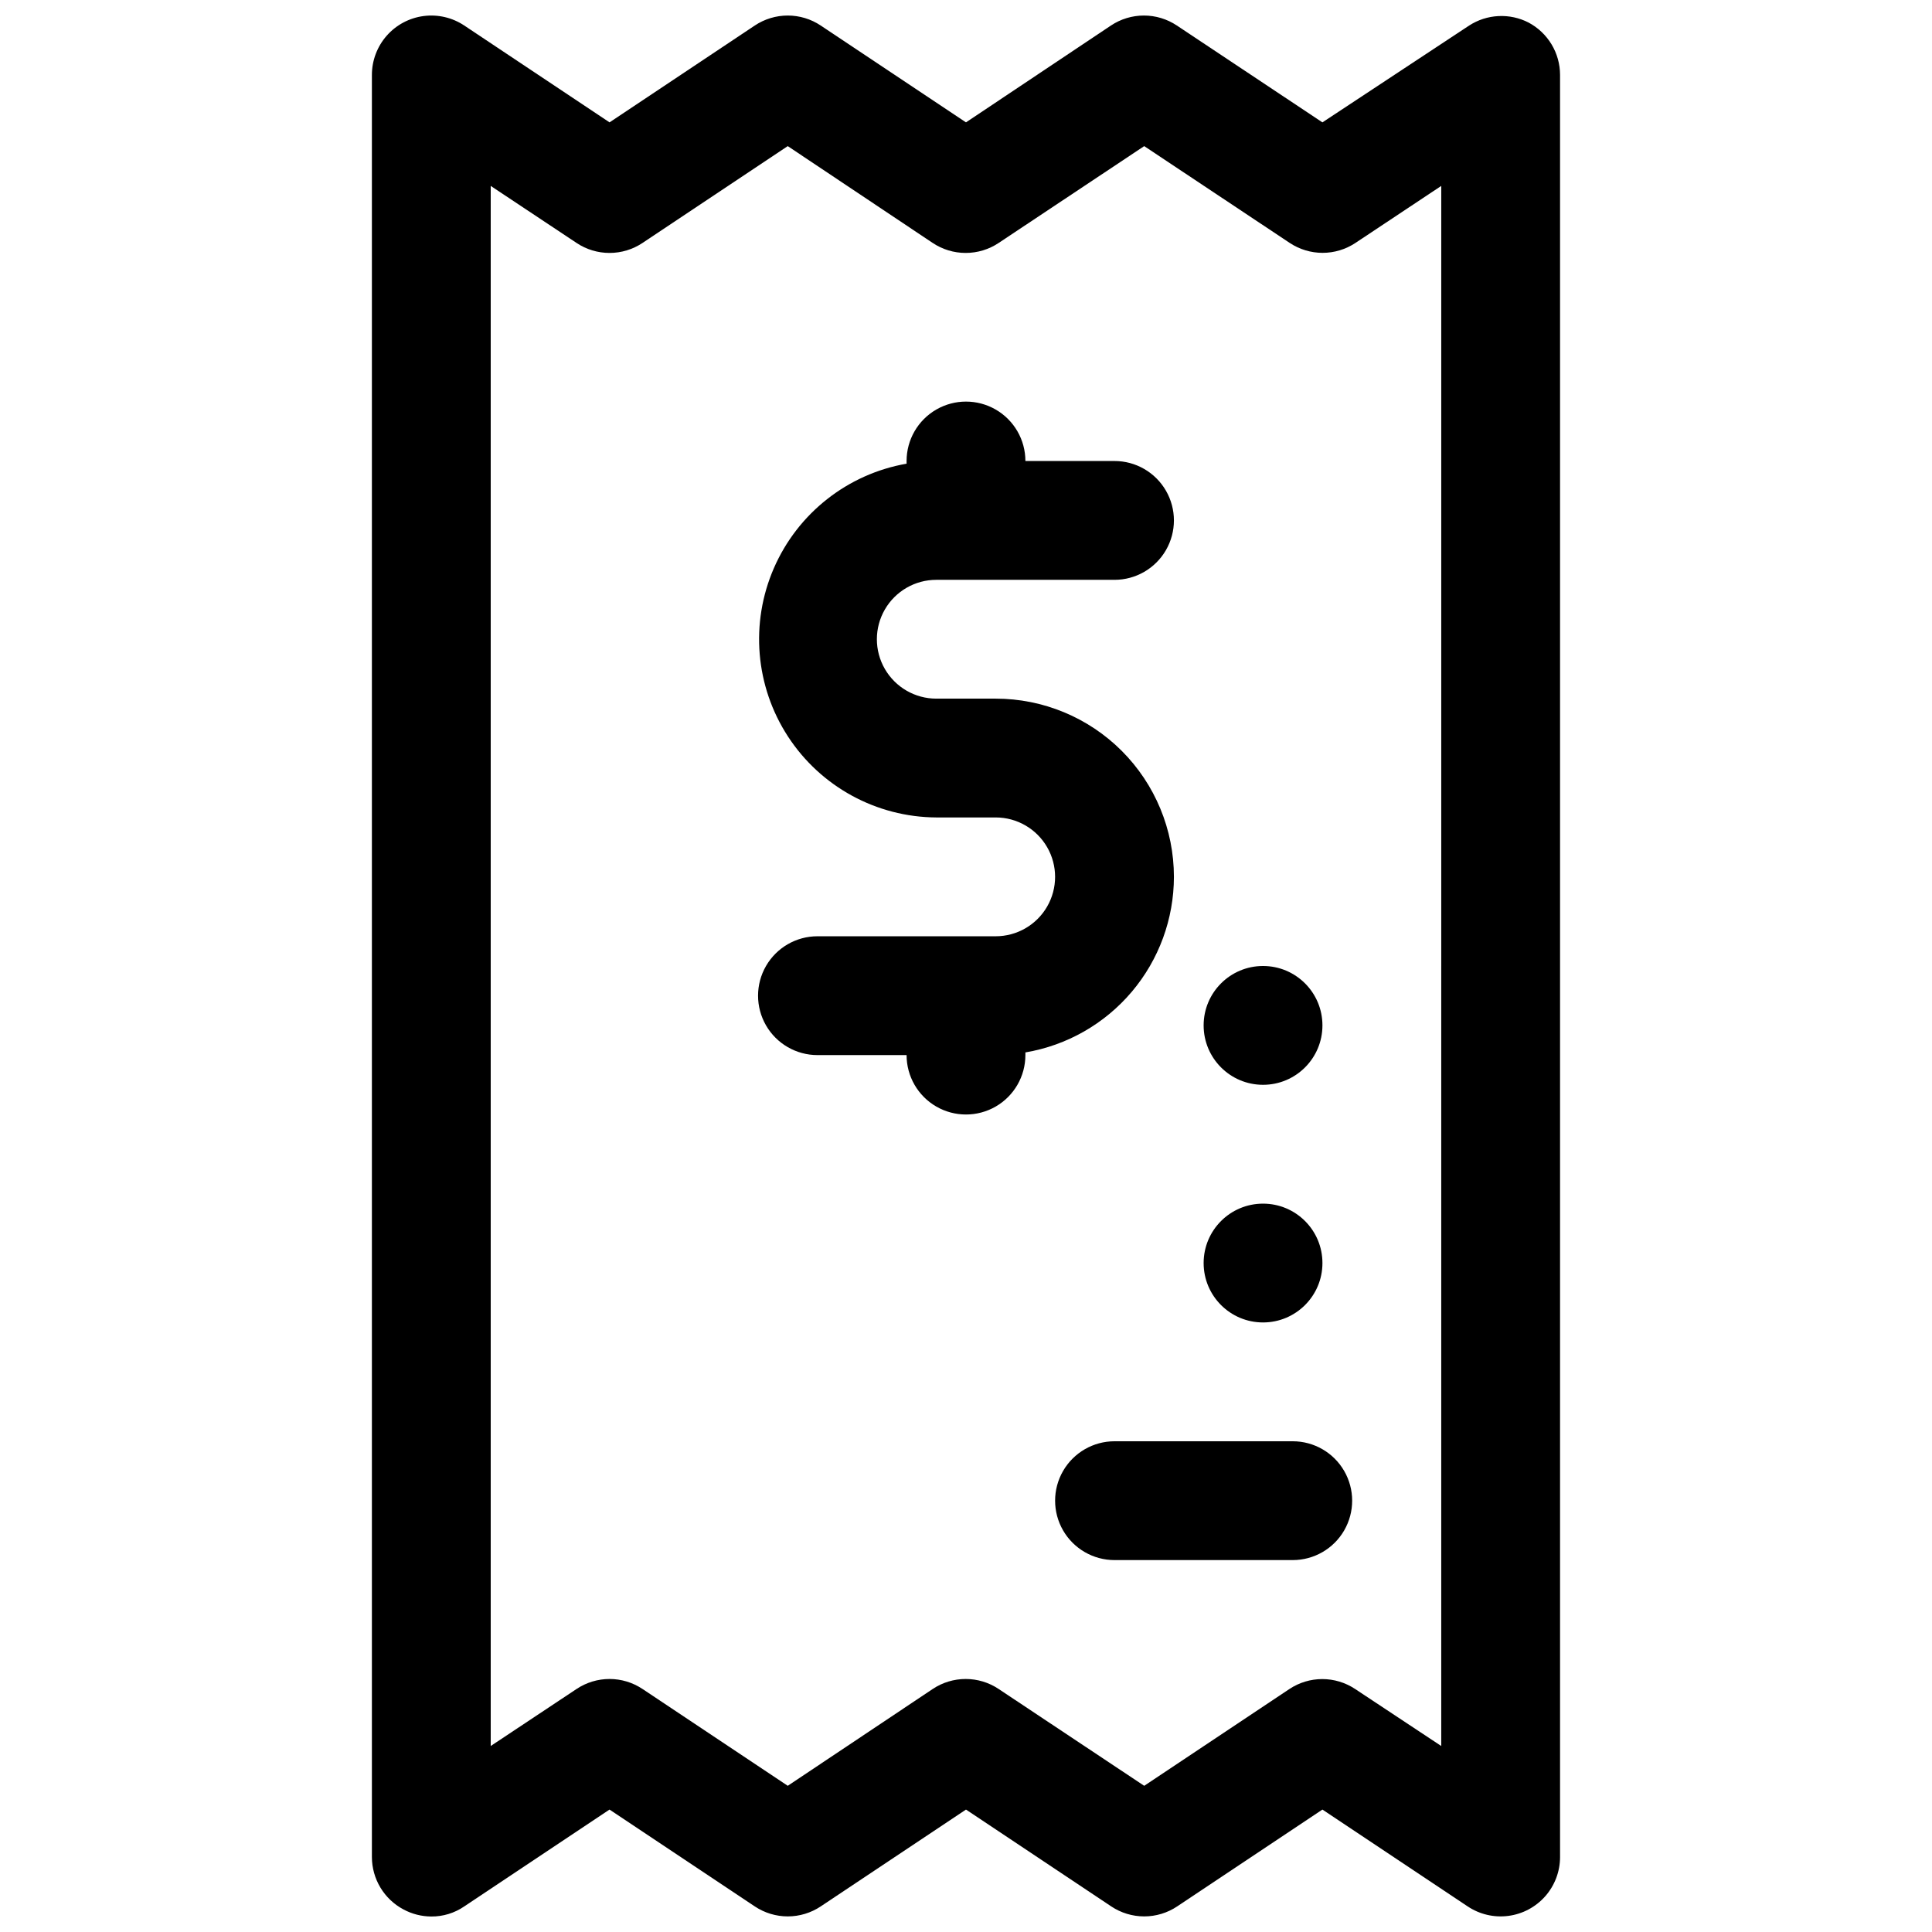
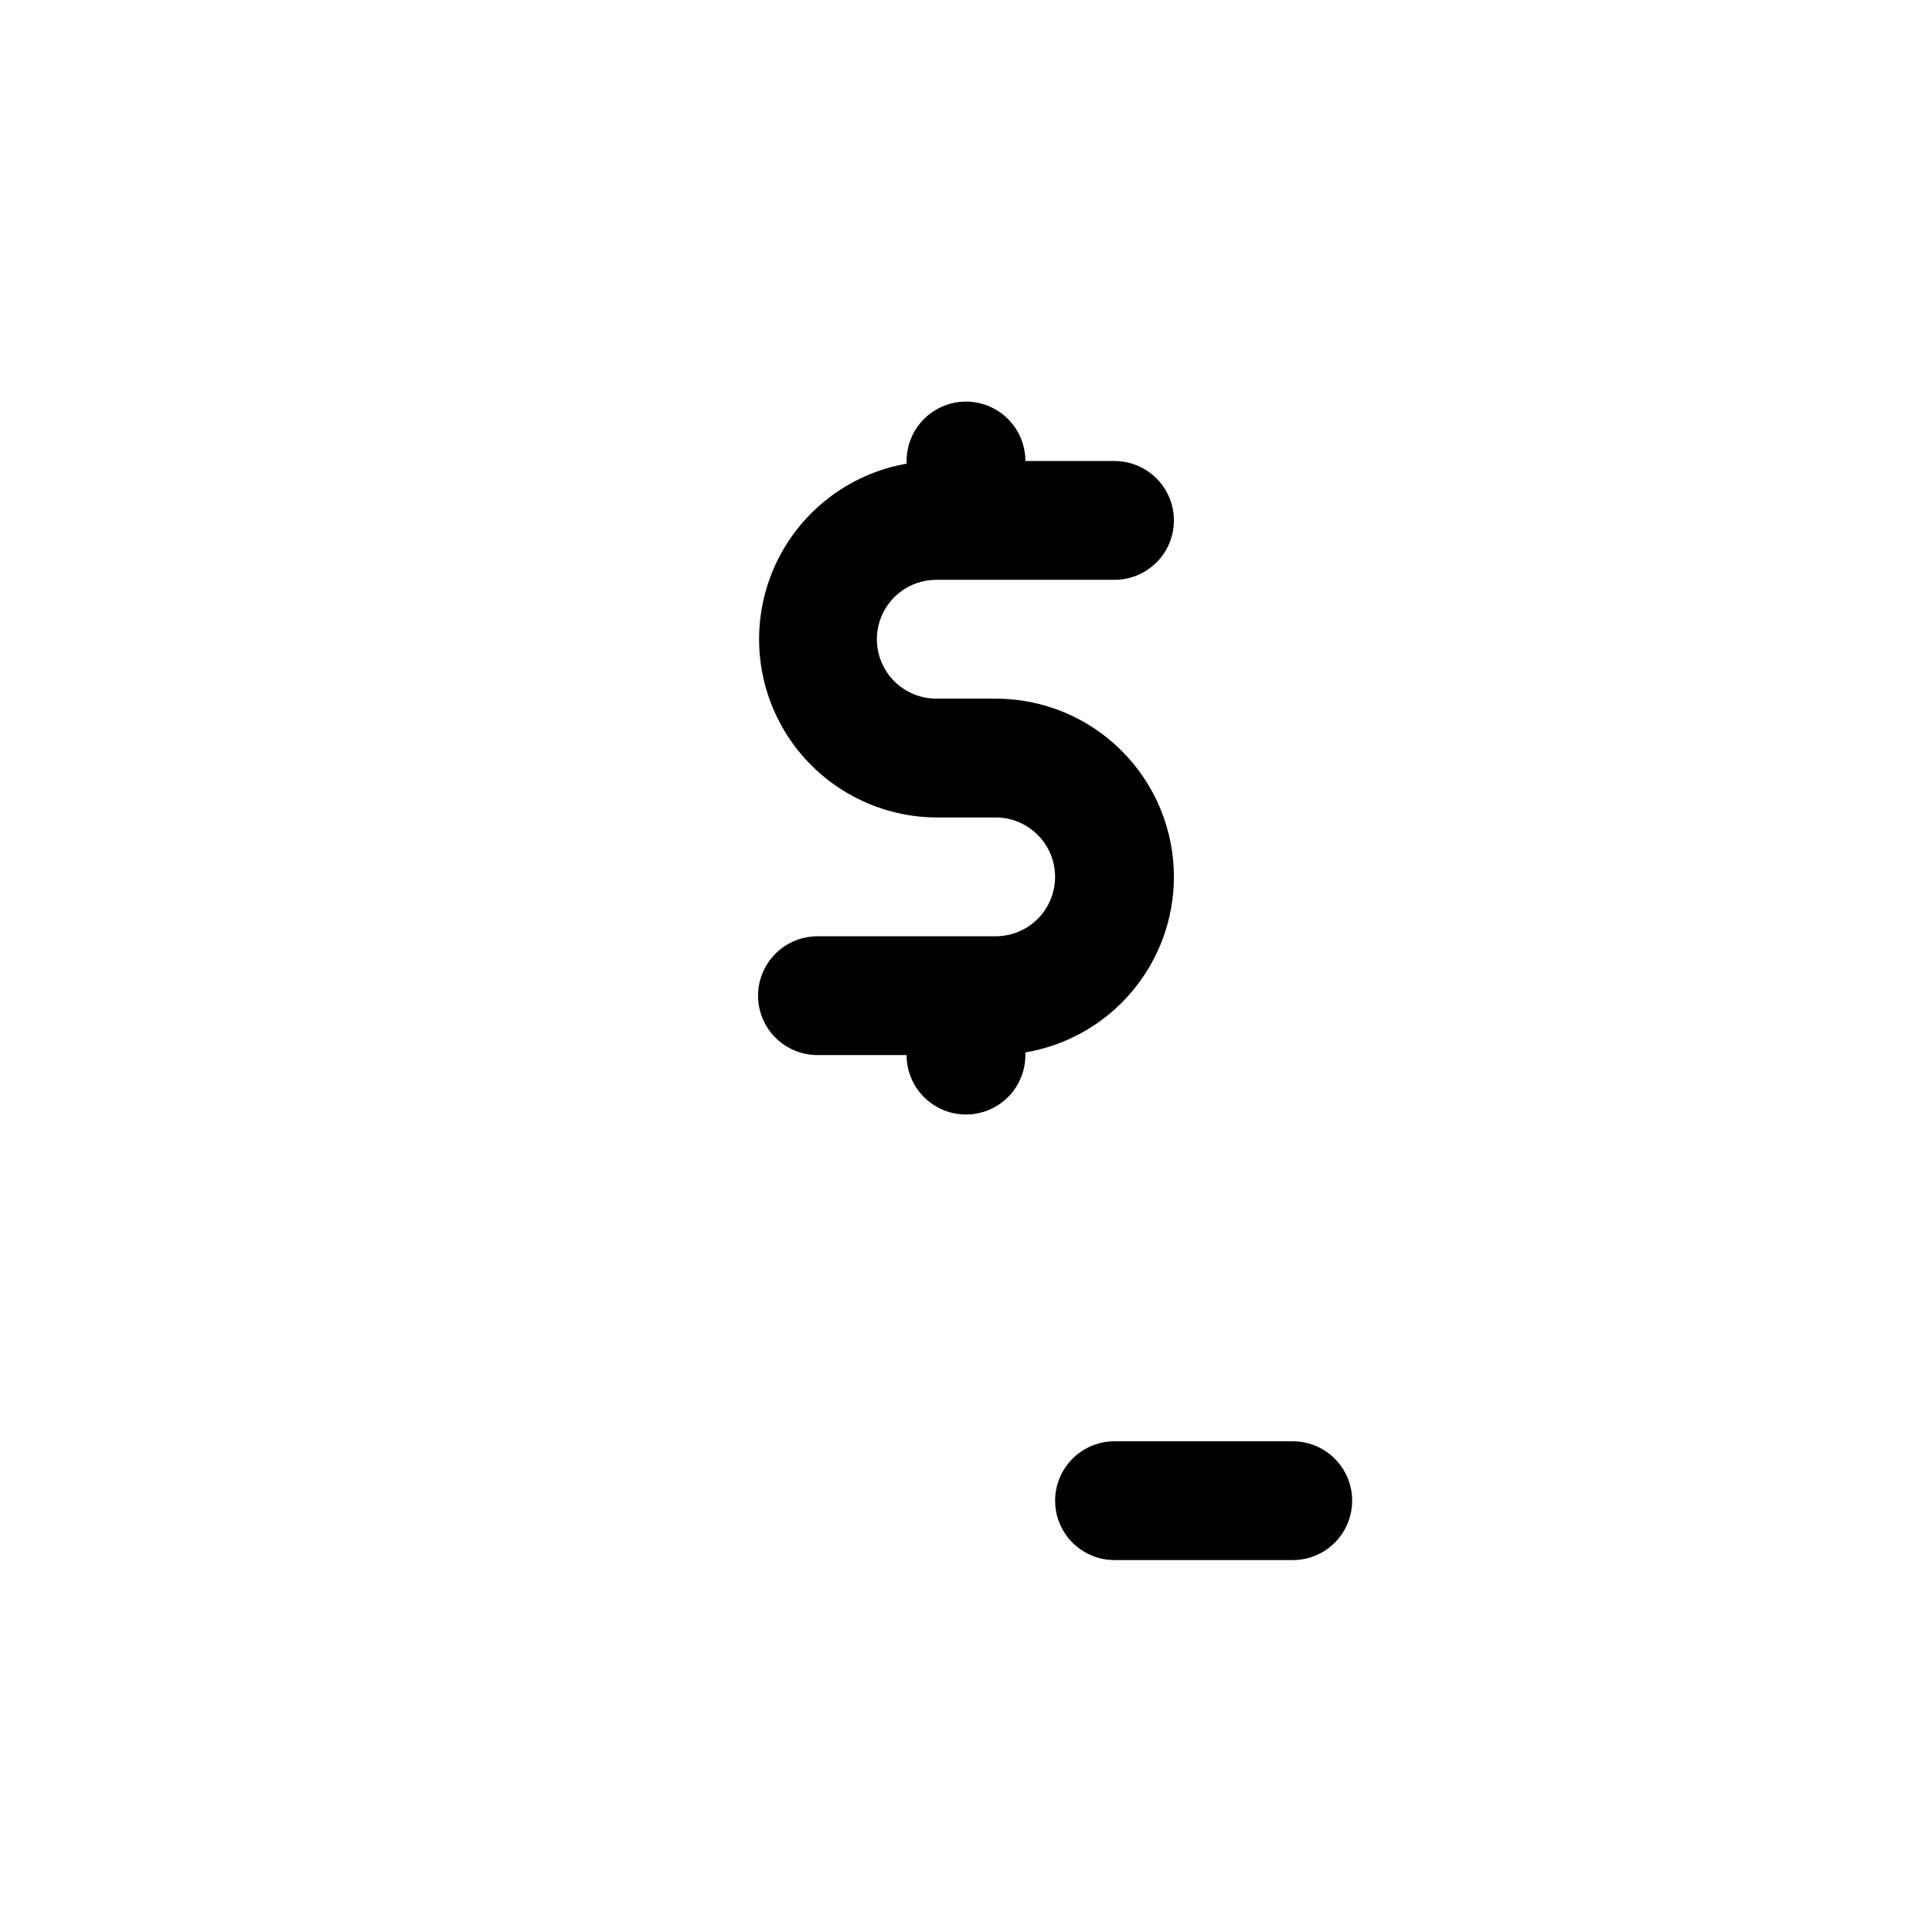
<svg xmlns="http://www.w3.org/2000/svg" width="800px" height="800px" version="1.1" viewBox="144 144 512 512">
  <defs>
    <clipPath id="a">
-       <path d="m242 148.09h316v503.81h-316z" />
+       <path d="m242 148.09h316h-316z" />
    </clipPath>
  </defs>
-   <path d="m494.46 478.72c0 8.695-7.047 15.742-15.742 15.742s-15.742-7.047-15.742-15.742 7.047-15.742 15.742-15.742 15.742 7.047 15.742 15.742" />
-   <path d="m494.46 415.74c0 8.695-7.047 15.746-15.742 15.746s-15.742-7.051-15.742-15.746c0-8.695 7.047-15.742 15.742-15.742s15.742 7.047 15.742 15.742" />
  <path d="m486.59 525.95h-47.23c-5.625 0-10.824 3.004-13.637 7.875-2.812 4.871-2.812 10.871 0 15.742s8.012 7.871 13.637 7.871h47.23c5.625 0 10.824-3 13.637-7.871s2.812-10.871 0-15.742c-2.812-4.871-8.012-7.875-13.637-7.875z" />
  <g clip-path="url(#a)">
-     <path d="m549.09 149.98c-2.461-1.266-5.211-1.859-7.977-1.719-2.766 0.137-5.441 1-7.766 2.504l-38.891 25.664-38.57-25.664c-2.59-1.727-5.629-2.648-8.738-2.648s-6.152 0.922-8.738 2.648l-38.414 25.664-38.496-25.664c-2.586-1.727-5.629-2.648-8.738-2.648s-6.148 0.922-8.738 2.648l-38.492 25.664-38.496-25.664c-3.172-2.117-7.008-3.008-10.789-2.512-3.781 0.496-7.258 2.352-9.773 5.215-2.519 2.867-3.91 6.551-3.918 10.363v472.32c0.008 2.848 0.789 5.641 2.258 8.078 1.469 2.441 3.57 4.438 6.086 5.777 2.273 1.227 4.816 1.875 7.398 1.887 3.117 0.023 6.168-0.914 8.738-2.676l38.496-25.664 38.496 25.664h-0.004c2.59 1.727 5.629 2.648 8.738 2.648s6.152-0.922 8.738-2.648l38.496-25.664 38.496 25.664h-0.004c2.586 1.727 5.629 2.648 8.738 2.648s6.152-0.922 8.738-2.648l38.492-25.664 38.496 25.664c3.172 2.117 7.008 3.012 10.789 2.512 3.785-0.496 7.258-2.352 9.777-5.215 2.516-2.867 3.91-6.551 3.914-10.363v-472.32c-0.008-2.848-0.785-5.641-2.254-8.078-1.473-2.441-3.574-4.438-6.09-5.773zm-23.145 456.73-22.828-15.113c-2.578-1.711-5.606-2.625-8.699-2.625s-6.117 0.914-8.695 2.625l-38.496 25.66-38.574-25.66c-2.586-1.727-5.625-2.648-8.738-2.648-3.109 0-6.148 0.922-8.734 2.648l-38.418 25.66-38.496-25.664 0.004 0.004c-2.59-1.727-5.629-2.648-8.738-2.648s-6.152 0.922-8.738 2.648l-22.75 15.113v-413.44l22.75 15.113v0.004c2.586 1.727 5.629 2.644 8.738 2.644s6.148-0.918 8.738-2.644l38.492-25.664 38.414 25.664h0.004c2.586 1.727 5.625 2.644 8.734 2.644 3.113 0 6.152-0.918 8.738-2.644l38.574-25.664 38.574 25.664c2.578 1.707 5.602 2.621 8.699 2.621 3.094 0 6.117-0.914 8.695-2.621l22.75-15.117z" />
-   </g>
+     </g>
  <path d="m455.1 376.38c0-12.527-4.977-24.539-13.832-33.398-8.859-8.859-20.871-13.836-33.398-13.836h-15.746c-5.625 0-10.82-3-13.633-7.871s-2.812-10.871 0-15.742 8.008-7.871 13.633-7.871h47.234c5.625 0 10.82-3.004 13.633-7.875 2.812-4.871 2.812-10.871 0-15.742s-8.008-7.871-13.633-7.871h-23.617c0-5.625-3-10.824-7.871-13.637s-10.875-2.812-15.746 0-7.871 8.012-7.871 13.637v0.707c-15.633 2.738-28.848 13.141-35.172 27.699-6.324 14.555-4.918 31.312 3.746 44.609s23.43 21.355 39.297 21.445h15.746c5.625 0 10.82 3.004 13.633 7.875 2.812 4.871 2.812 10.871 0 15.742s-8.008 7.871-13.633 7.871h-47.234c-5.625 0-10.82 3.004-13.633 7.875s-2.812 10.871 0 15.742c2.812 4.871 8.008 7.871 13.633 7.871h23.617c0 5.625 3 10.824 7.871 13.637s10.875 2.812 15.746 0 7.871-8.012 7.871-13.637v-0.707c11-1.859 20.984-7.551 28.188-16.066 7.203-8.516 11.16-19.305 11.172-30.457z" />
</svg>